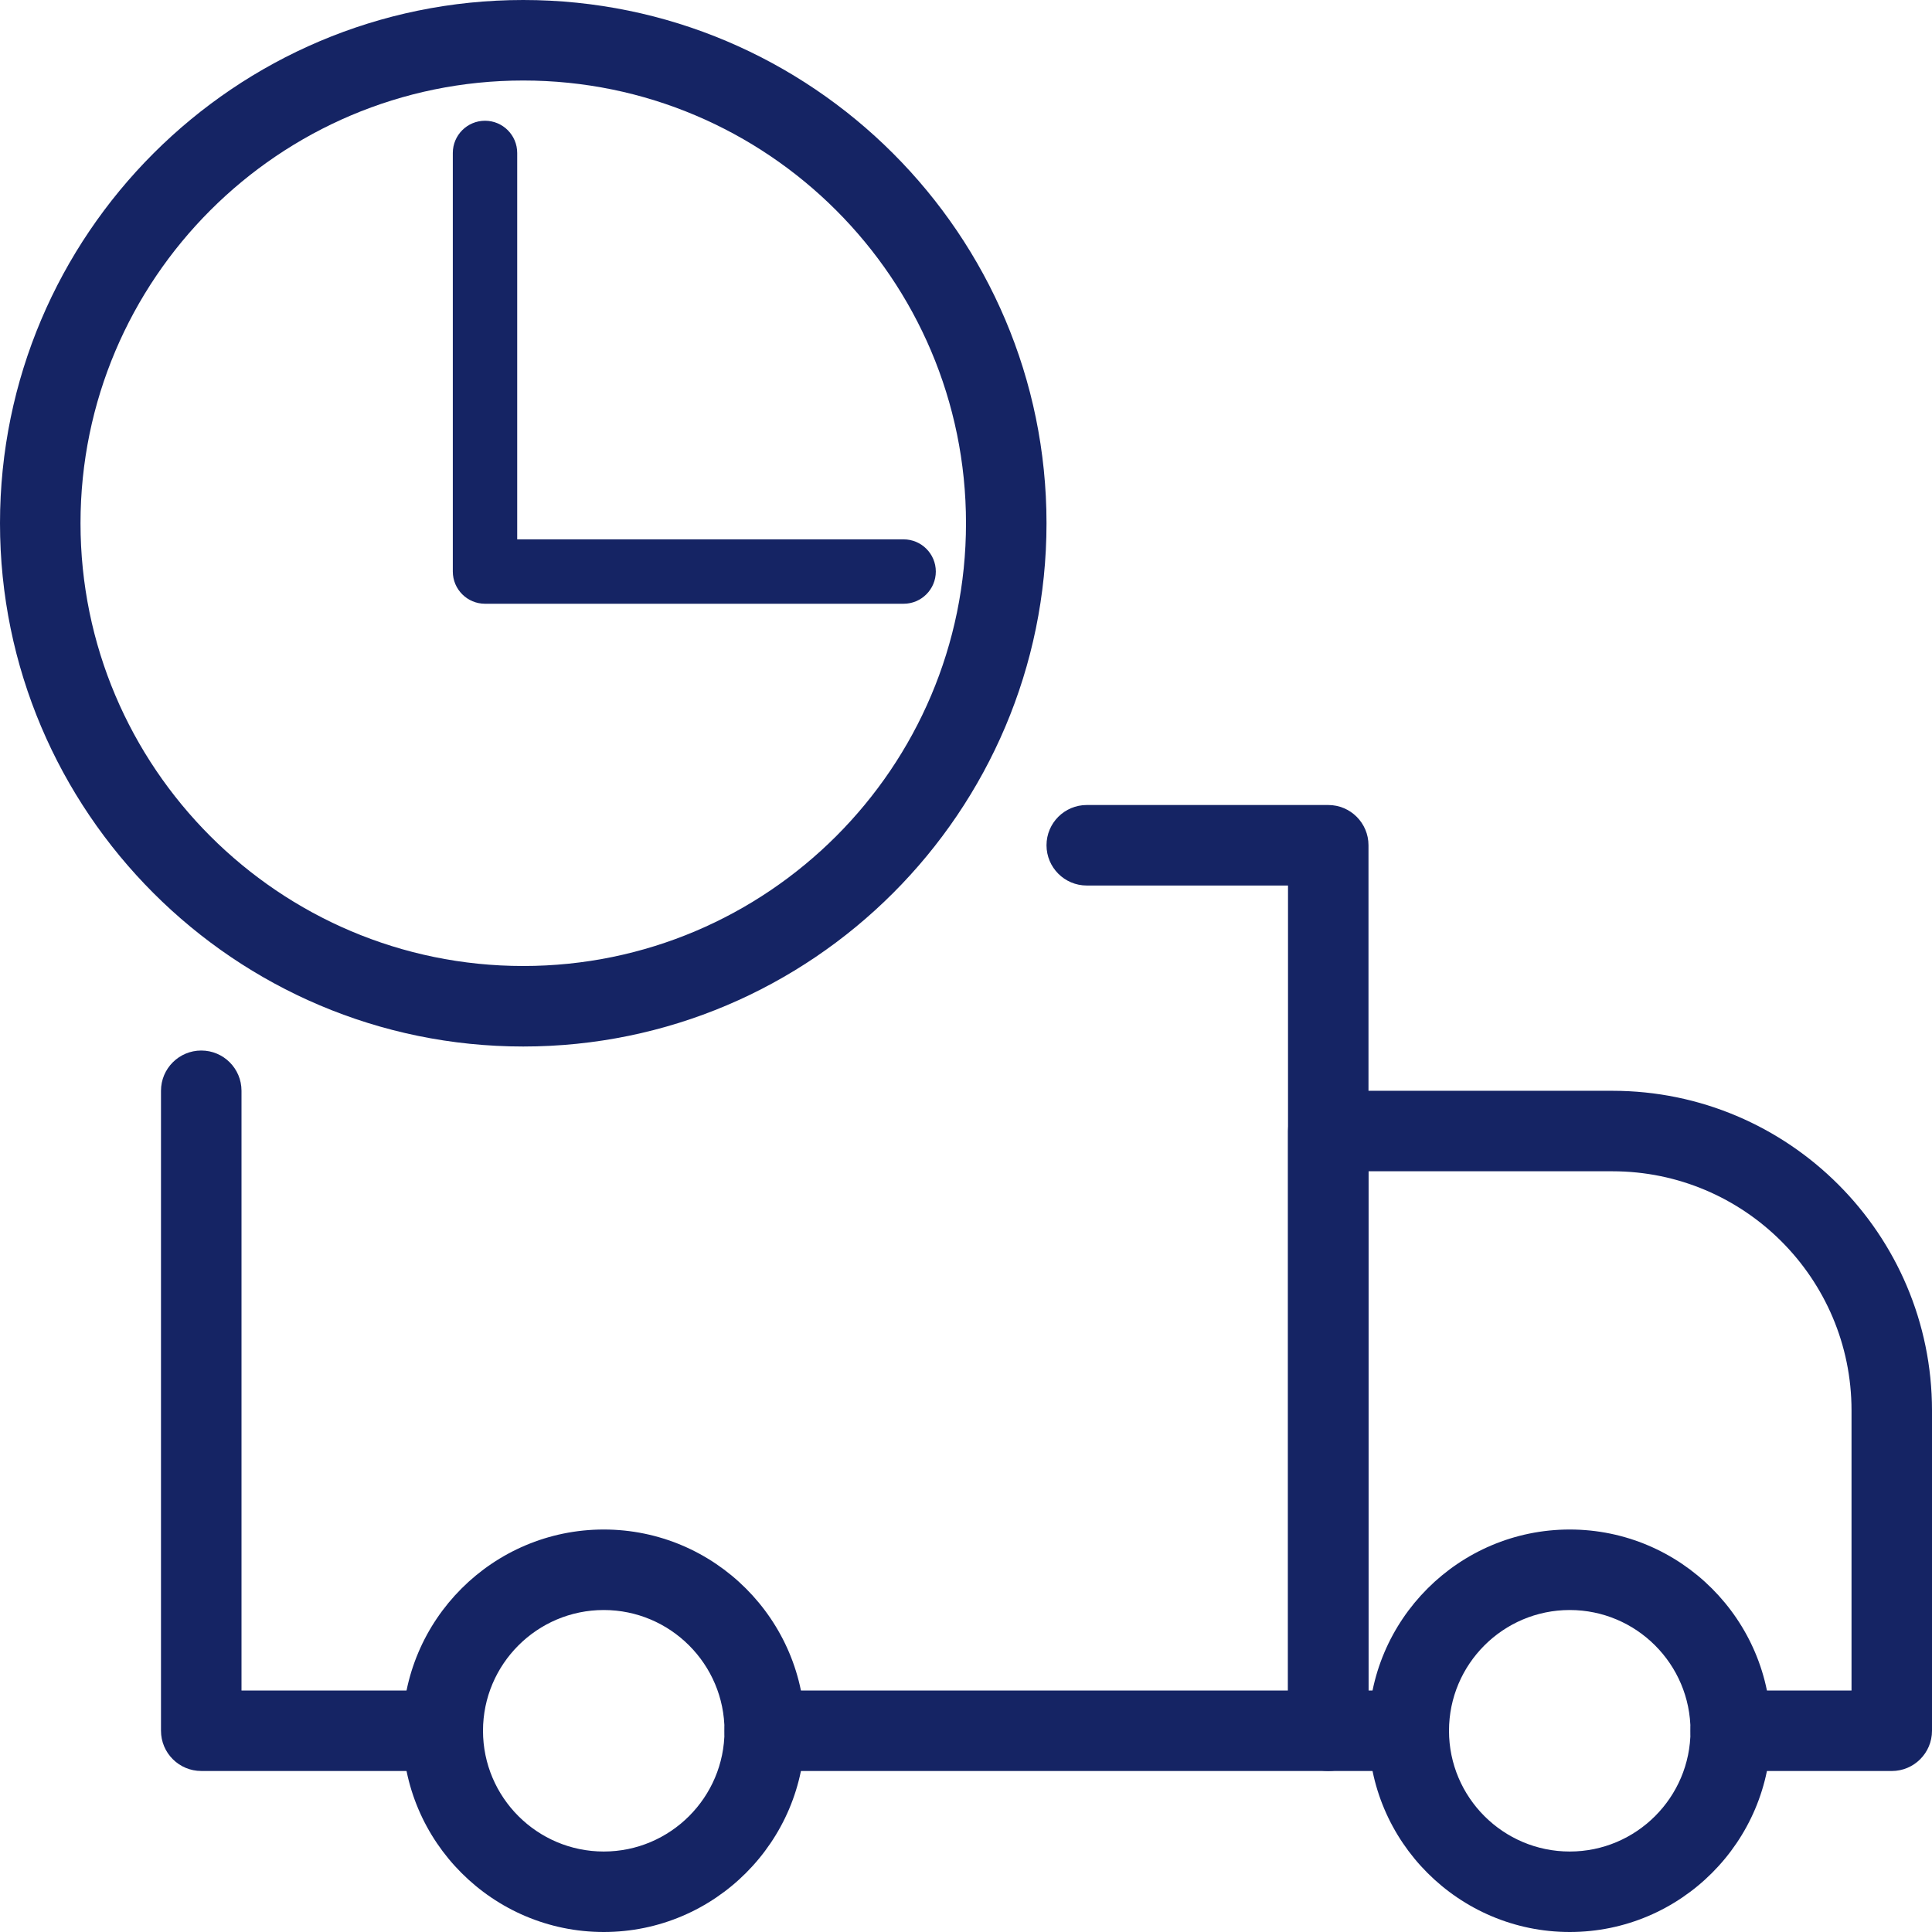
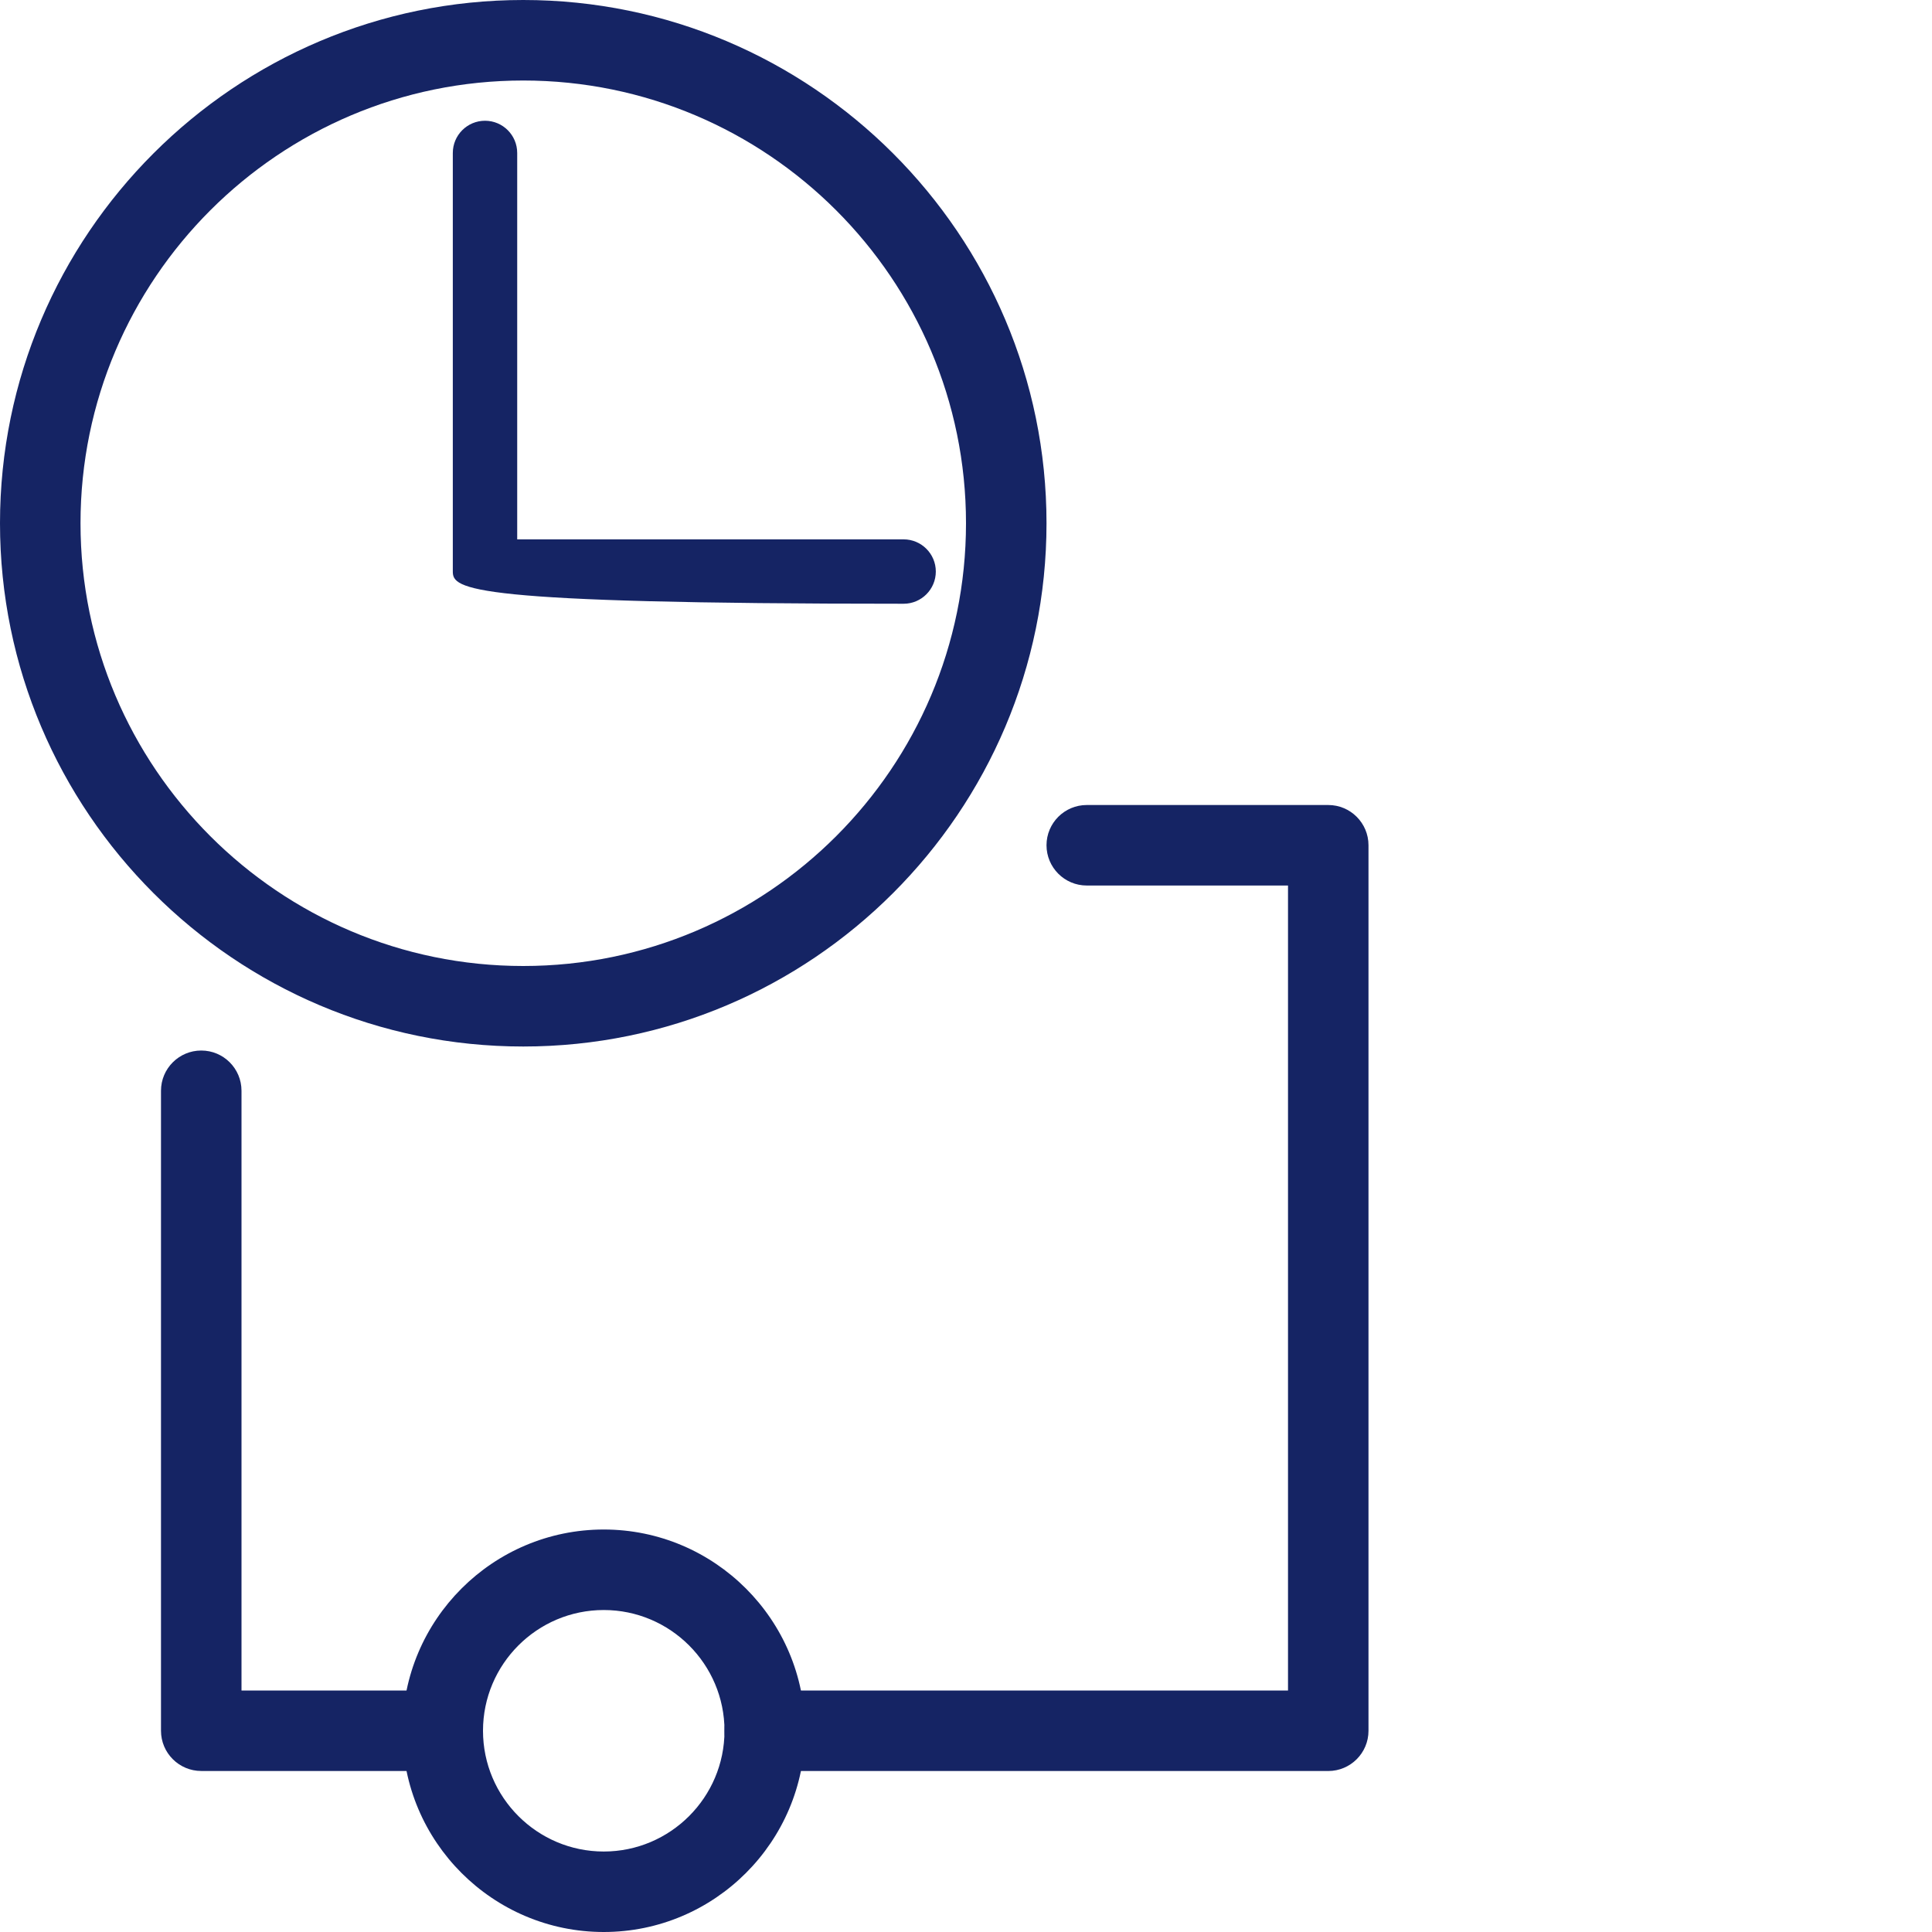
<svg xmlns="http://www.w3.org/2000/svg" width="64" height="64" viewBox="0 0 64 64" fill="none">
  <g clip-path="url(#clip0)">
    <path d="M17.333 34.667C7.776 34.667 0 26.891 0 17.333C0 7.776 7.776 0 17.333 0C26.891 0 34.667 7.776 34.667 17.333C34.667 26.891 26.891 34.667 17.333 34.667ZM17.333 2.667C9.245 2.667 2.667 9.245 2.667 17.333C2.667 25.421 9.245 32 17.333 32C25.421 32 32 25.421 32 17.333C32 9.245 25.421 2.667 17.333 2.667Z" fill="#152464" />
-     <path d="M29.933 20H16.067C15.478 20 15 19.522 15 18.933V5.067C15 4.478 15.478 4 16.067 4C16.655 4 17.133 4.478 17.133 5.067V17.867H29.933C30.522 17.867 31 18.345 31 18.933C31 19.522 30.522 20 29.933 20Z" fill="#152464" />
+     <path d="M29.933 20C15.478 20 15 19.522 15 18.933V5.067C15 4.478 15.478 4 16.067 4C16.655 4 17.133 4.478 17.133 5.067V17.867H29.933C30.522 17.867 31 18.345 31 18.933C31 19.522 30.522 20 29.933 20Z" fill="#152464" />
    <path d="M14.368 58.666H6.667C5.931 58.666 5.333 58.069 5.333 57.333V36.133C5.333 35.397 5.931 34.8 6.667 34.8C7.402 34.8 8 35.395 8 36.133V56H14.368C15.104 56 15.701 56.597 15.701 57.333C15.701 58.069 15.104 58.666 14.368 58.666Z" fill="#152464" />
    <path d="M44 58.667H25.333C24.597 58.667 24 58.07 24 57.334C24 56.598 24.597 56 25.333 56H42.667V29.334H36C35.264 29.334 34.667 28.736 34.667 28C34.667 27.264 35.264 26.667 36 26.667H44C44.736 26.667 45.333 27.264 45.333 28V57.334C45.333 58.07 44.736 58.667 44 58.667Z" fill="#152464" />
-     <path d="M62.667 58.667H57.334C56.597 58.667 56 58.07 56 57.334C56 56.598 56.597 56.001 57.334 56.001H61.334V46.721C61.334 42.352 57.782 38.8 53.413 38.8H45.334V56.001H46.667C47.403 56.001 48 56.598 48 57.334C48 58.07 47.403 58.667 46.667 58.667H44C43.264 58.667 42.667 58.07 42.667 57.334V37.467C42.667 36.731 43.264 36.134 44 36.134H53.413C59.251 36.134 64 40.883 64 46.721V57.334C64 58.07 63.403 58.667 62.667 58.667Z" fill="#152464" />
    <path d="M20 64C16.325 64 13.333 61.008 13.333 57.334C13.333 53.659 16.325 50.667 20 50.667C23.674 50.667 26.666 53.659 26.666 57.334C26.666 61.008 23.674 64 20 64ZM20 53.334C17.794 53.334 16 55.128 16 57.334C16 59.539 17.794 61.334 20 61.334C22.205 61.334 24 59.539 24 57.334C24 55.128 22.205 53.334 20 53.334Z" fill="#152464" />
-     <path d="M52 64C48.325 64 45.333 61.008 45.333 57.334C45.333 53.659 48.325 50.667 52 50.667C55.675 50.667 58.666 53.659 58.666 57.334C58.666 61.008 55.675 64 52 64ZM52 53.334C49.794 53.334 48 55.128 48 57.334C48 59.539 49.794 61.334 52 61.334C54.205 61.334 56 59.539 56 57.334C56 55.128 54.205 53.334 52 53.334Z" fill="#152464" />
  </g>
  <defs>
    <clipPath id="clip0">
      <rect width="64" height="64" fill="white" />
    </clipPath>
  </defs>
</svg>